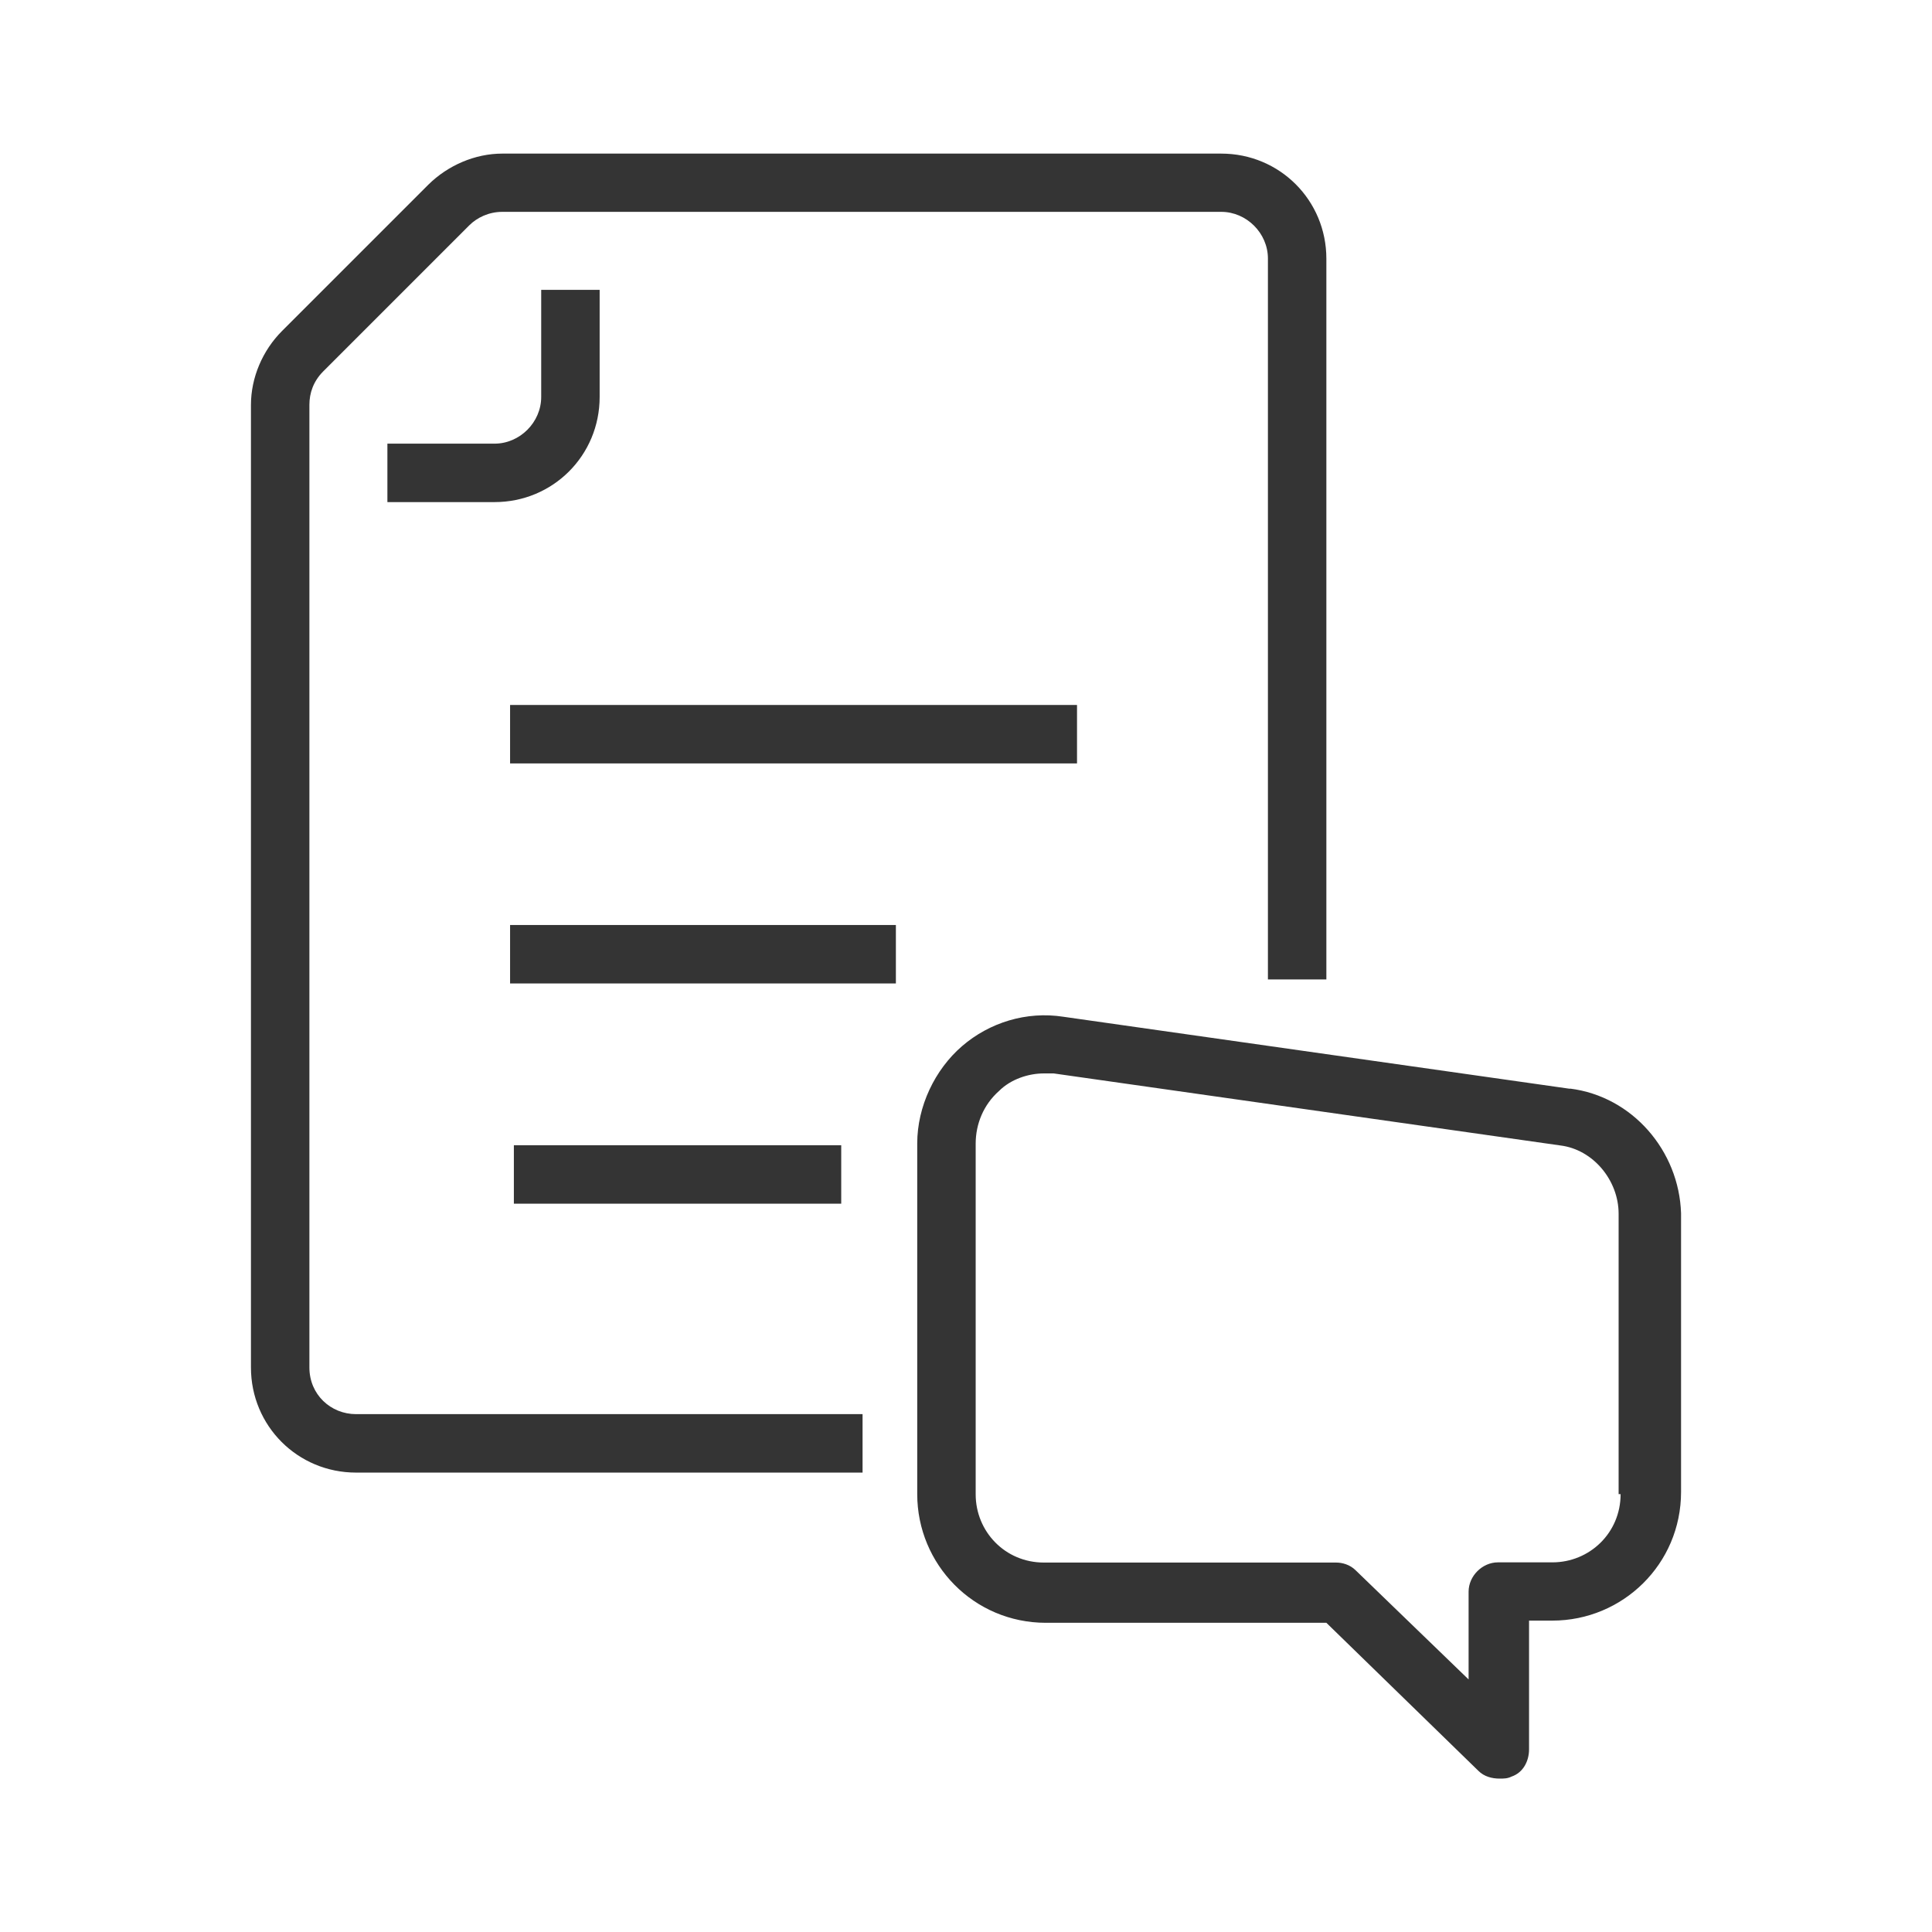
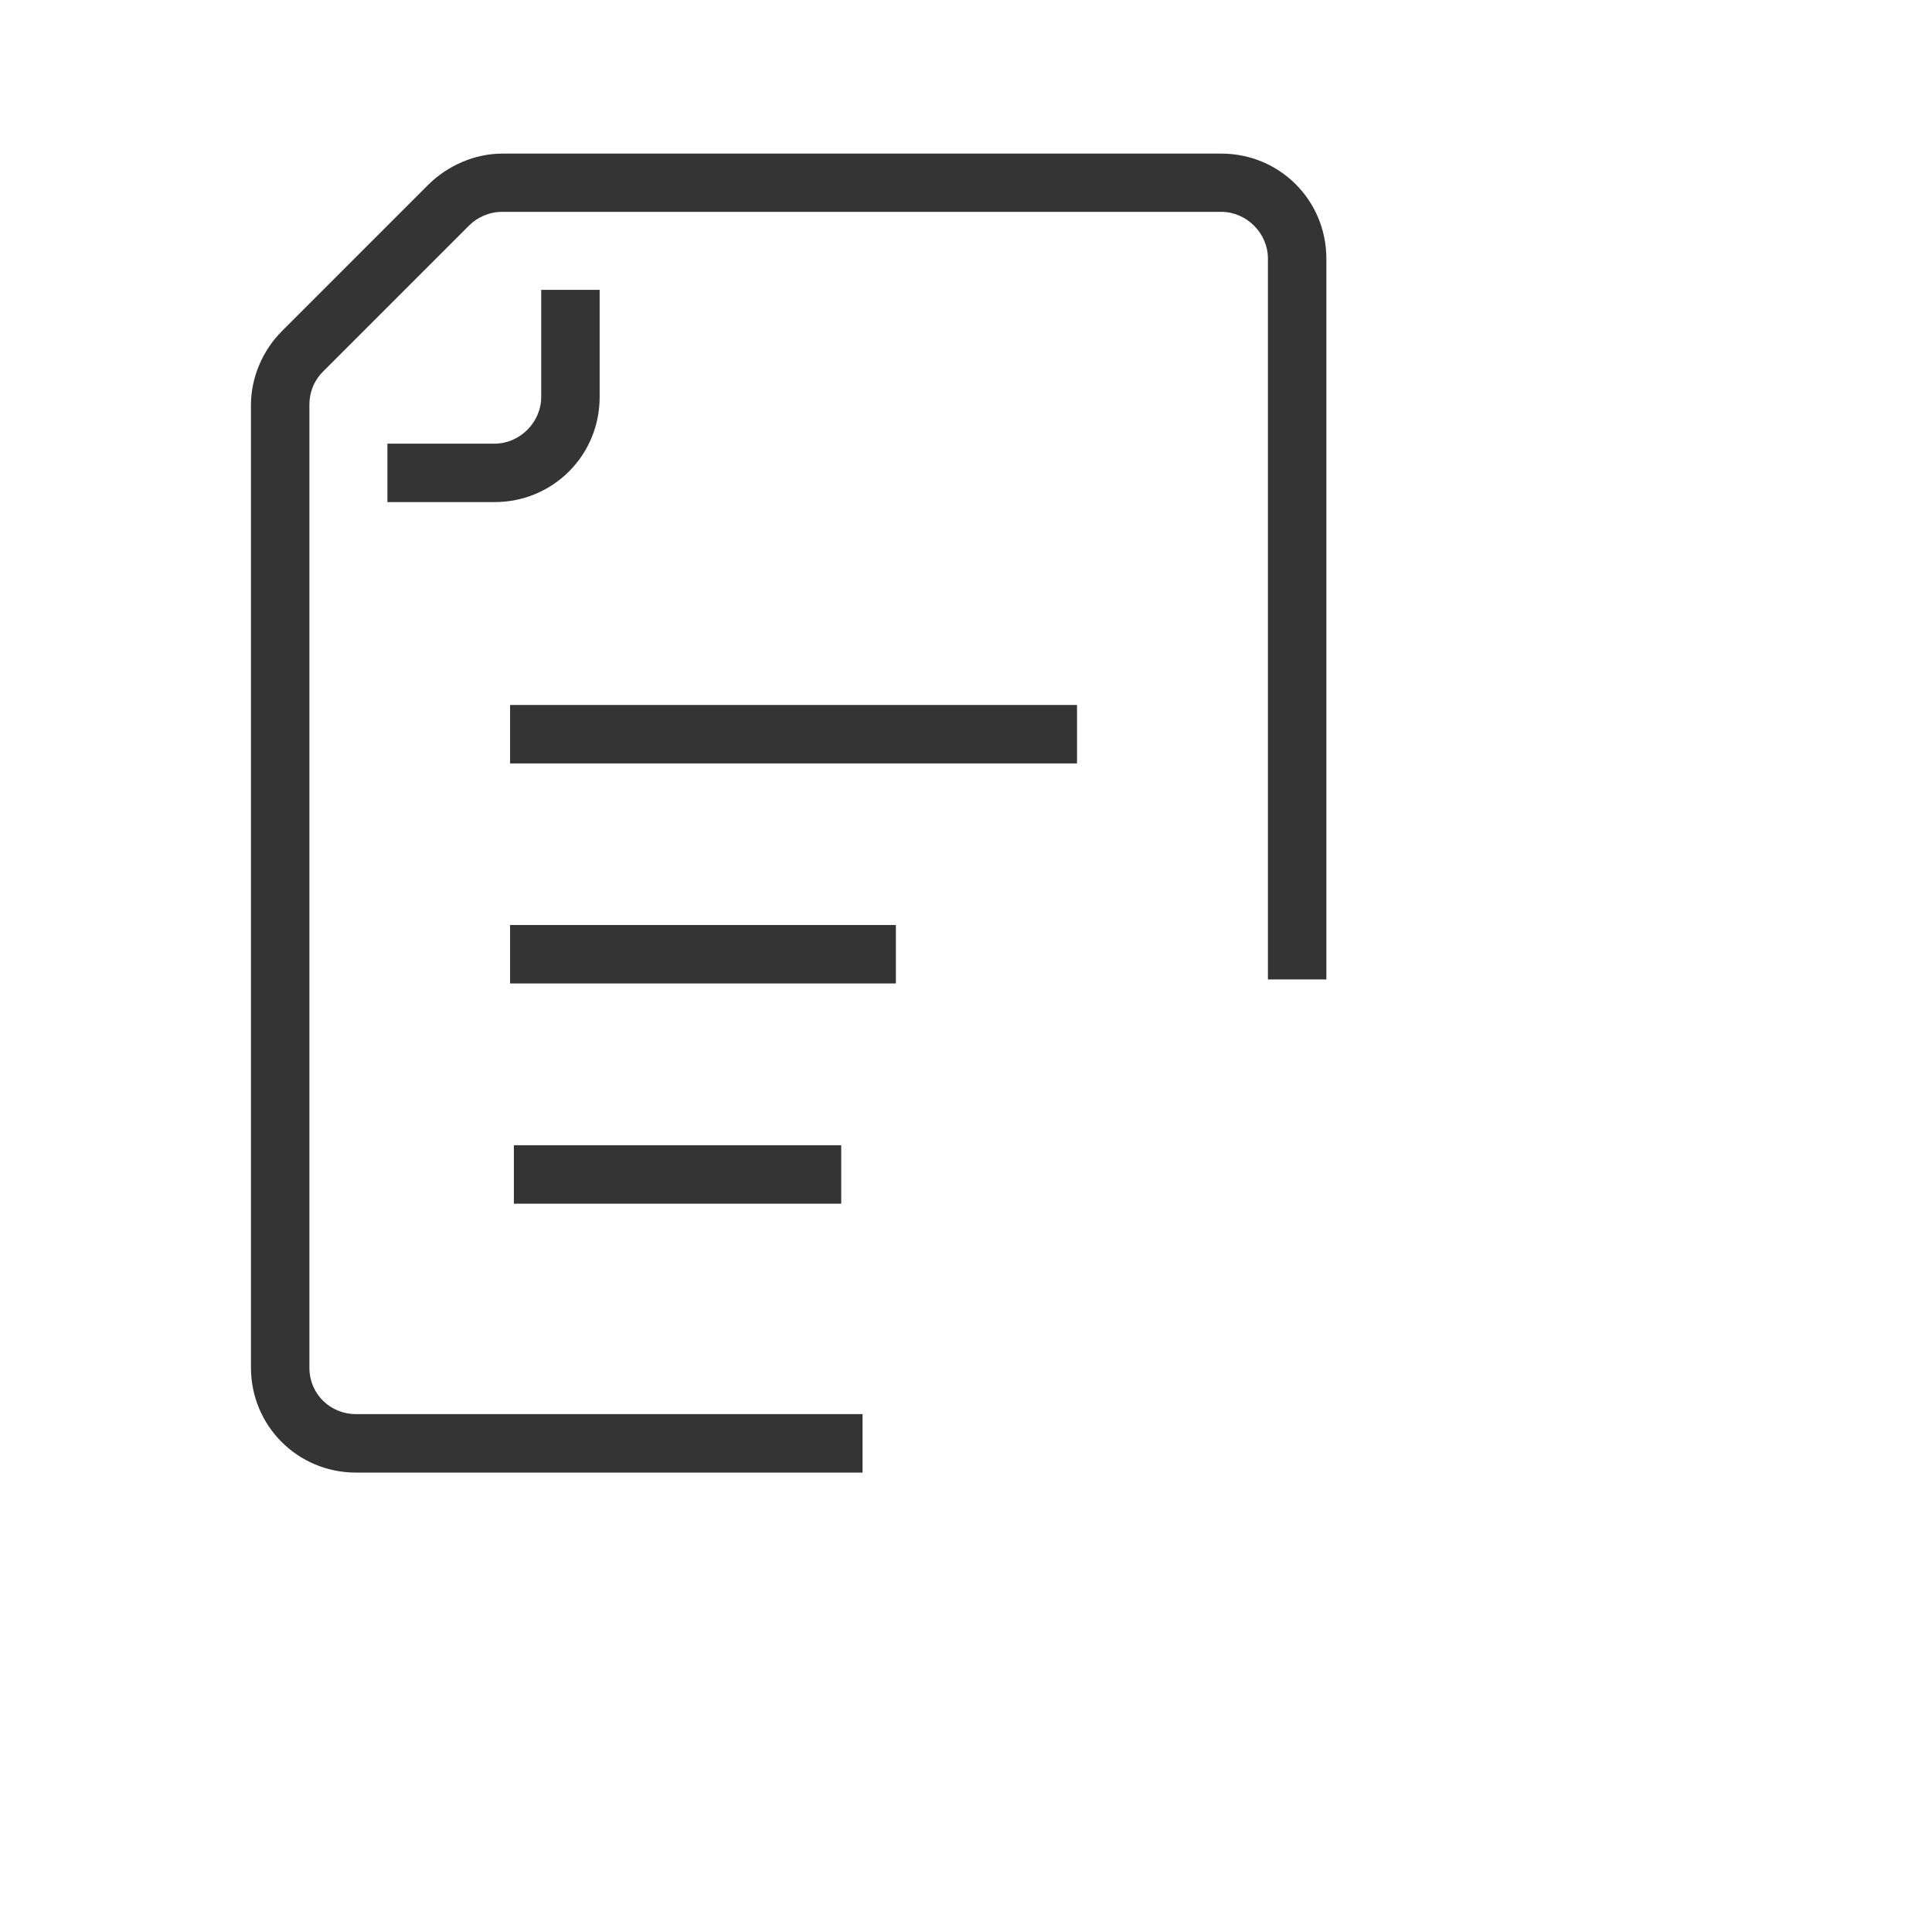
<svg xmlns="http://www.w3.org/2000/svg" id="Laag_1" data-name="Laag 1" viewBox="0 0 96.85 96.85">
  <defs>
    <style>
      .cls-1 {
        fill: #343434;
      }
    </style>
  </defs>
-   <path class="cls-1" d="m78.7,54.58l-25.39-3.61c-1.86-.29-3.71.29-5.08,1.47s-2.25,3.03-2.25,4.88v17.58c0,3.52,2.83,6.45,6.45,6.45h14.06l7.62,7.42c.29.29.68.39,1.07.39.2,0,.39,0,.59-.1.59-.2.88-.78.88-1.37v-6.45h1.17c3.52,0,6.45-2.83,6.45-6.45v-13.97c-.1-3.13-2.44-5.86-5.57-6.25Zm2.54,20.32c0,1.95-1.56,3.42-3.42,3.42h-2.73c-.78,0-1.47.68-1.47,1.47v4.4l-5.66-5.47c-.29-.29-.68-.39-.98-.39h-14.65c-1.95,0-3.42-1.56-3.42-3.42v-17.58c0-.98.39-1.95,1.17-2.64.59-.59,1.47-.88,2.25-.88h.49l25.39,3.61c1.66.2,2.93,1.76,2.93,3.42v14.06h.1Z" />
  <path class="cls-1" d="m27.13,19.9c0,1.27-1.07,2.34-2.34,2.34h-5.37v2.93h5.37c2.93,0,5.27-2.34,5.27-5.27v-5.37h-2.93v5.37Z" />
  <path class="cls-1" d="m15.51,68.54V20.29c0-.59.2-1.17.68-1.66l7.33-7.33c.39-.39.98-.68,1.66-.68h36.04c1.27,0,2.34,1.07,2.34,2.34v36.14h2.93V12.97c0-2.93-2.34-5.27-5.27-5.27H25.18c-1.37,0-2.73.59-3.71,1.56l-7.33,7.33c-.98.98-1.56,2.34-1.56,3.71v48.25c0,2.93,2.34,5.27,5.27,5.27h25.39v-2.93h-25.39c-1.27,0-2.34-.98-2.34-2.34Z" />
  <rect class="cls-1" x="25.57" y="35.34" width="28.42" height="2.93" />
  <rect class="cls-1" x="25.57" y="46.37" width="19.34" height="2.93" />
  <rect class="cls-1" x="25.76" y="57.41" width="16.41" height="2.93" />
</svg>